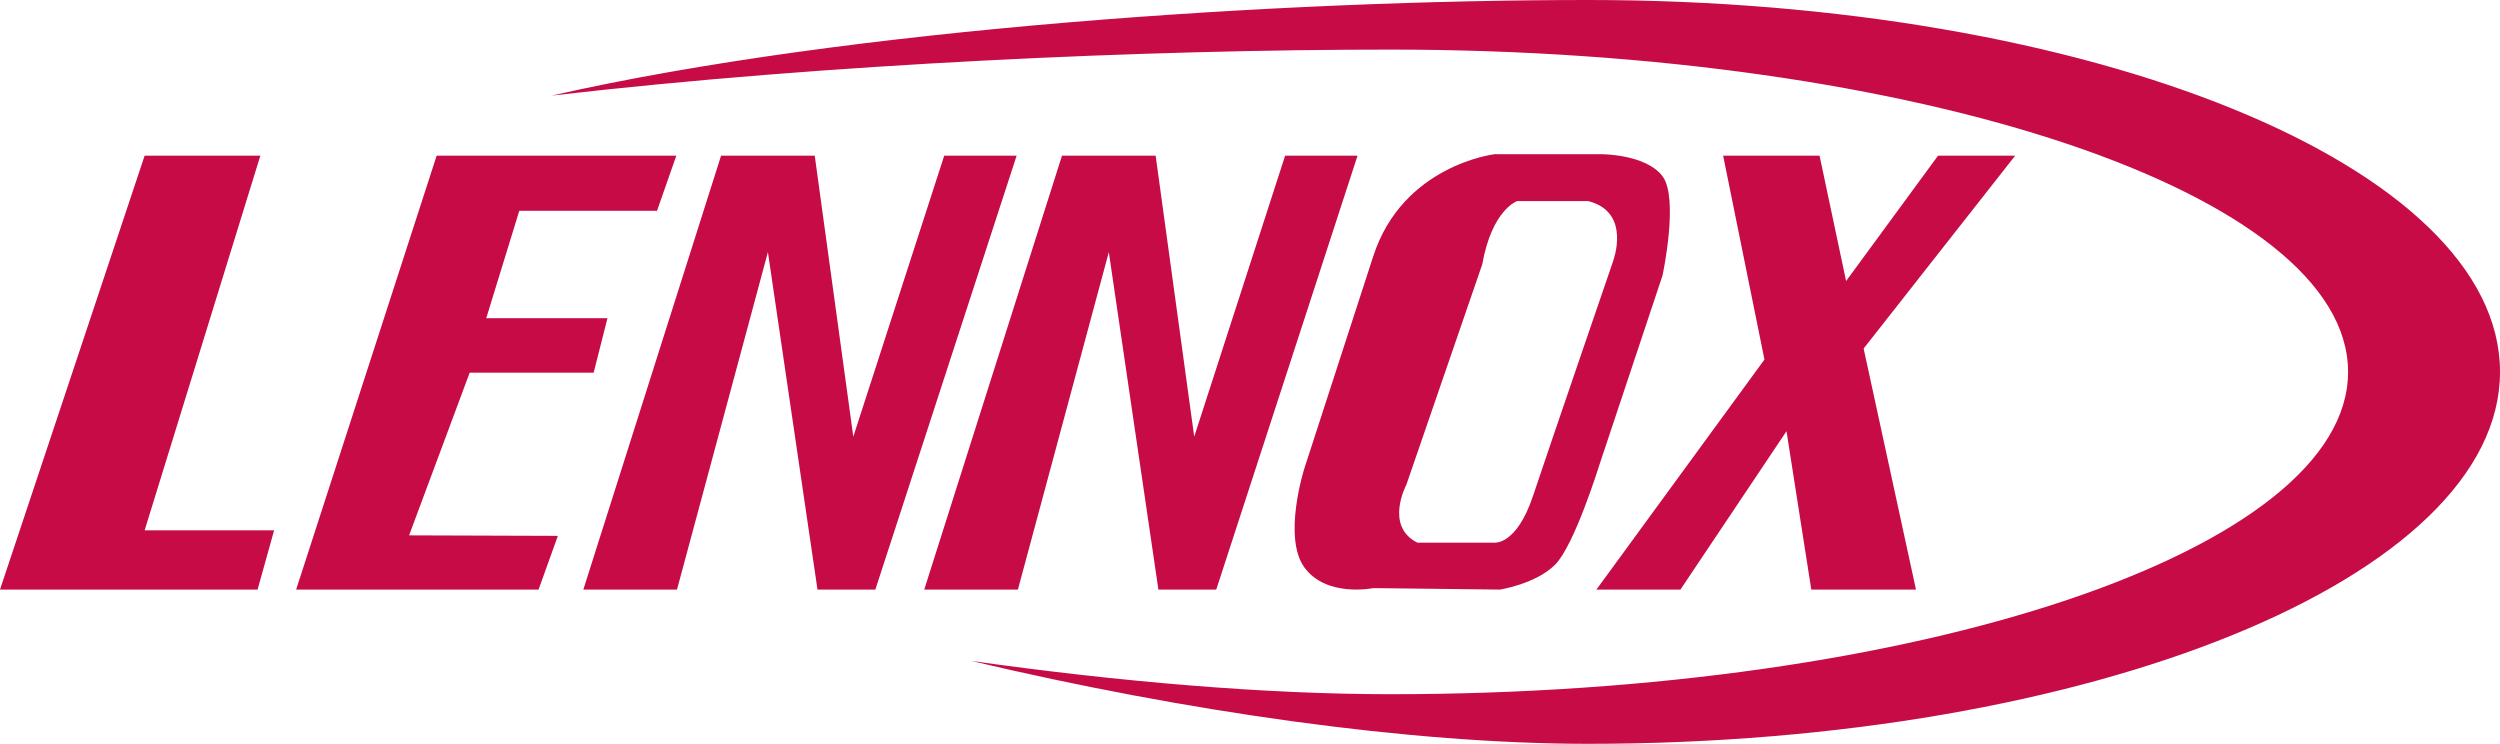
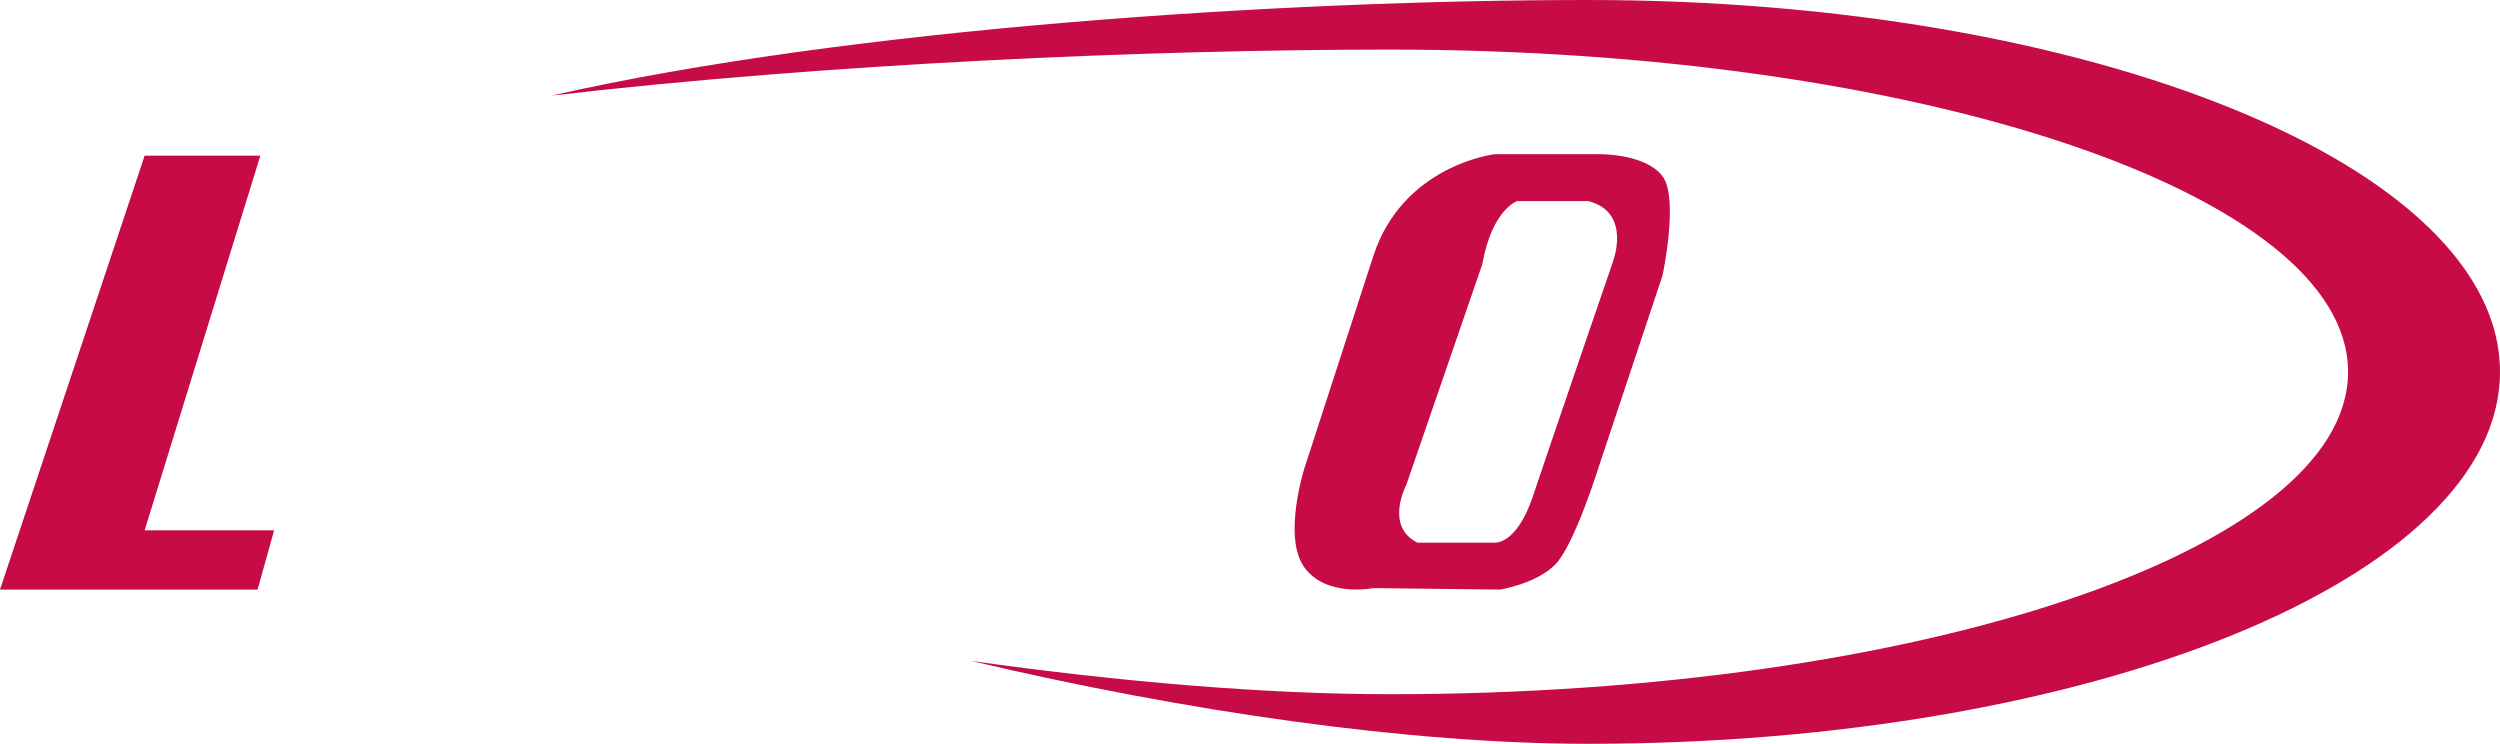
<svg xmlns="http://www.w3.org/2000/svg" id="Layer_1" viewBox="0 0 544.5 162">
  <defs>
    <style>
      .cls-1 {
        fill: #c60b46;
      }
    </style>
  </defs>
  <path class="cls-1" d="M345.9,0c-66.22,0-161.02,6.12-225.75,20.82,60.29-6.99,130.05-10.02,182.65-10.02,115.21,0,208.61,31.43,208.61,70.2s-93.4,70.2-208.61,70.2c-27.1,0-58.75-2.67-91.31-7.26,46.74,11.05,95.51,18.06,134.41,18.06,109.68,0,198.6-36.26,198.6-81S455.58,0,345.9,0Z" />
  <g>
    <polygon class="cls-1" points="31.5 33.91 56.7 33.91 31.5 115.51 59.7 115.51 56.1 128.41 0 128.41 31.5 33.91" />
-     <polygon class="cls-1" points="95.1 33.91 64.5 128.41 117.3 128.41 121.5 116.71 89.1 116.6 102.3 81.16 129.3 81.16 132.3 69.31 105.9 69.31 113.1 45.91 143.1 45.91 147.3 33.91 95.1 33.91" />
-     <polygon class="cls-1" points="201.3 128.41 231.3 33.91 251.7 33.91 260.1 95.11 279.9 33.91 295.67 33.91 264.9 128.41 252.3 128.41 241.5 54.91 221.7 128.41 201.3 128.41" />
    <path class="cls-1" d="M362.1,38.39c-3.6-4.8-13.2-4.8-13.2-4.8h-23.4s-19.96,2.35-26.4,22.2l-15,46.2s-4.8,15,0,21.6c4.8,6.6,15,4.5,15,4.5l27.6.32s7.8-1.22,12-5.42c4.2-4.2,9.6-21.6,9.6-21.6l13.8-41.4s3.6-16.8,0-21.6ZM351.3,56.99s-13.8,40.2-17.4,51-8.4,10.2-8.4,10.2h-16.8c-7.2-3.6-2.4-12.6-2.4-12.6l16.53-48c2.13-12,7.62-13.8,7.62-13.8h15.44c9.6,2.4,5.4,13.2,5.4,13.2Z" />
-     <polygon class="cls-1" points="375.3 33.91 384.3 78.31 347.7 128.41 366 128.41 389.1 93.91 394.5 128.41 417.3 128.41 405.9 75.91 438.9 33.91 422.1 33.91 402.08 61.21 396.3 33.91 375.3 33.91" />
-     <polygon class="cls-1" points="127.05 128.41 157.05 33.91 177.45 33.91 185.85 95.11 205.65 33.91 221.42 33.91 190.65 128.41 178.05 128.41 167.25 54.91 147.45 128.41 127.05 128.41" />
  </g>
</svg>